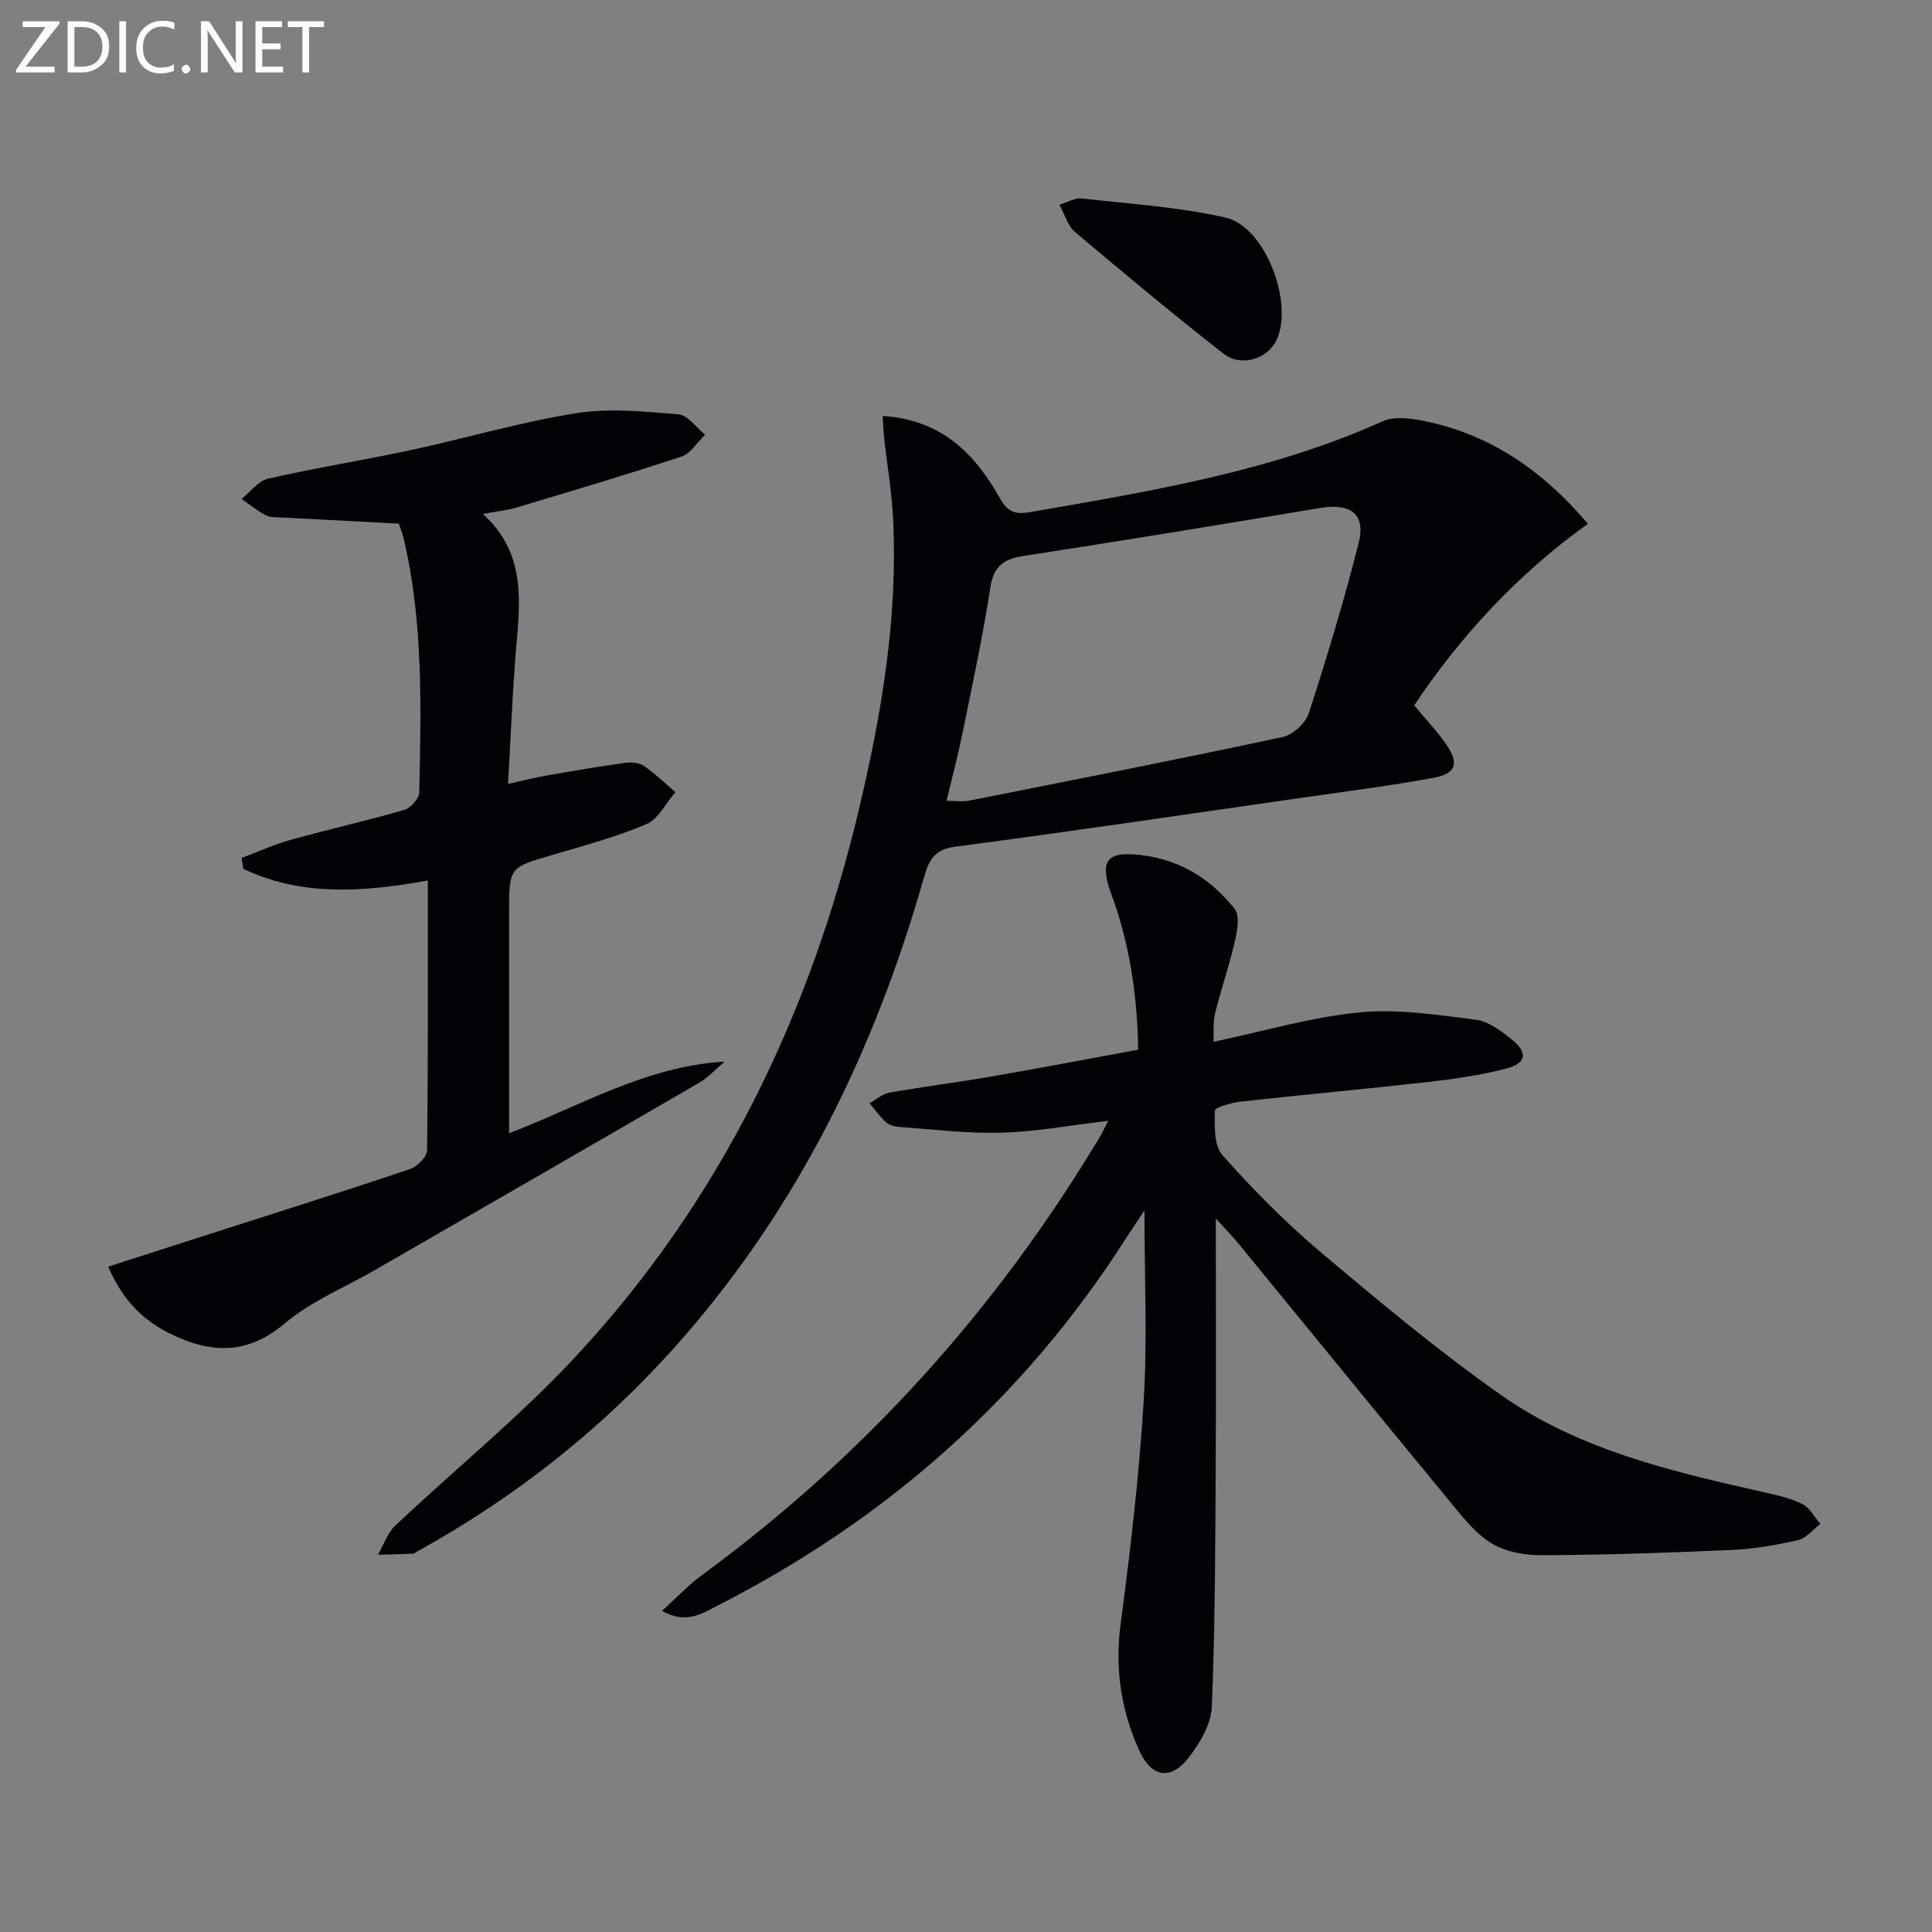
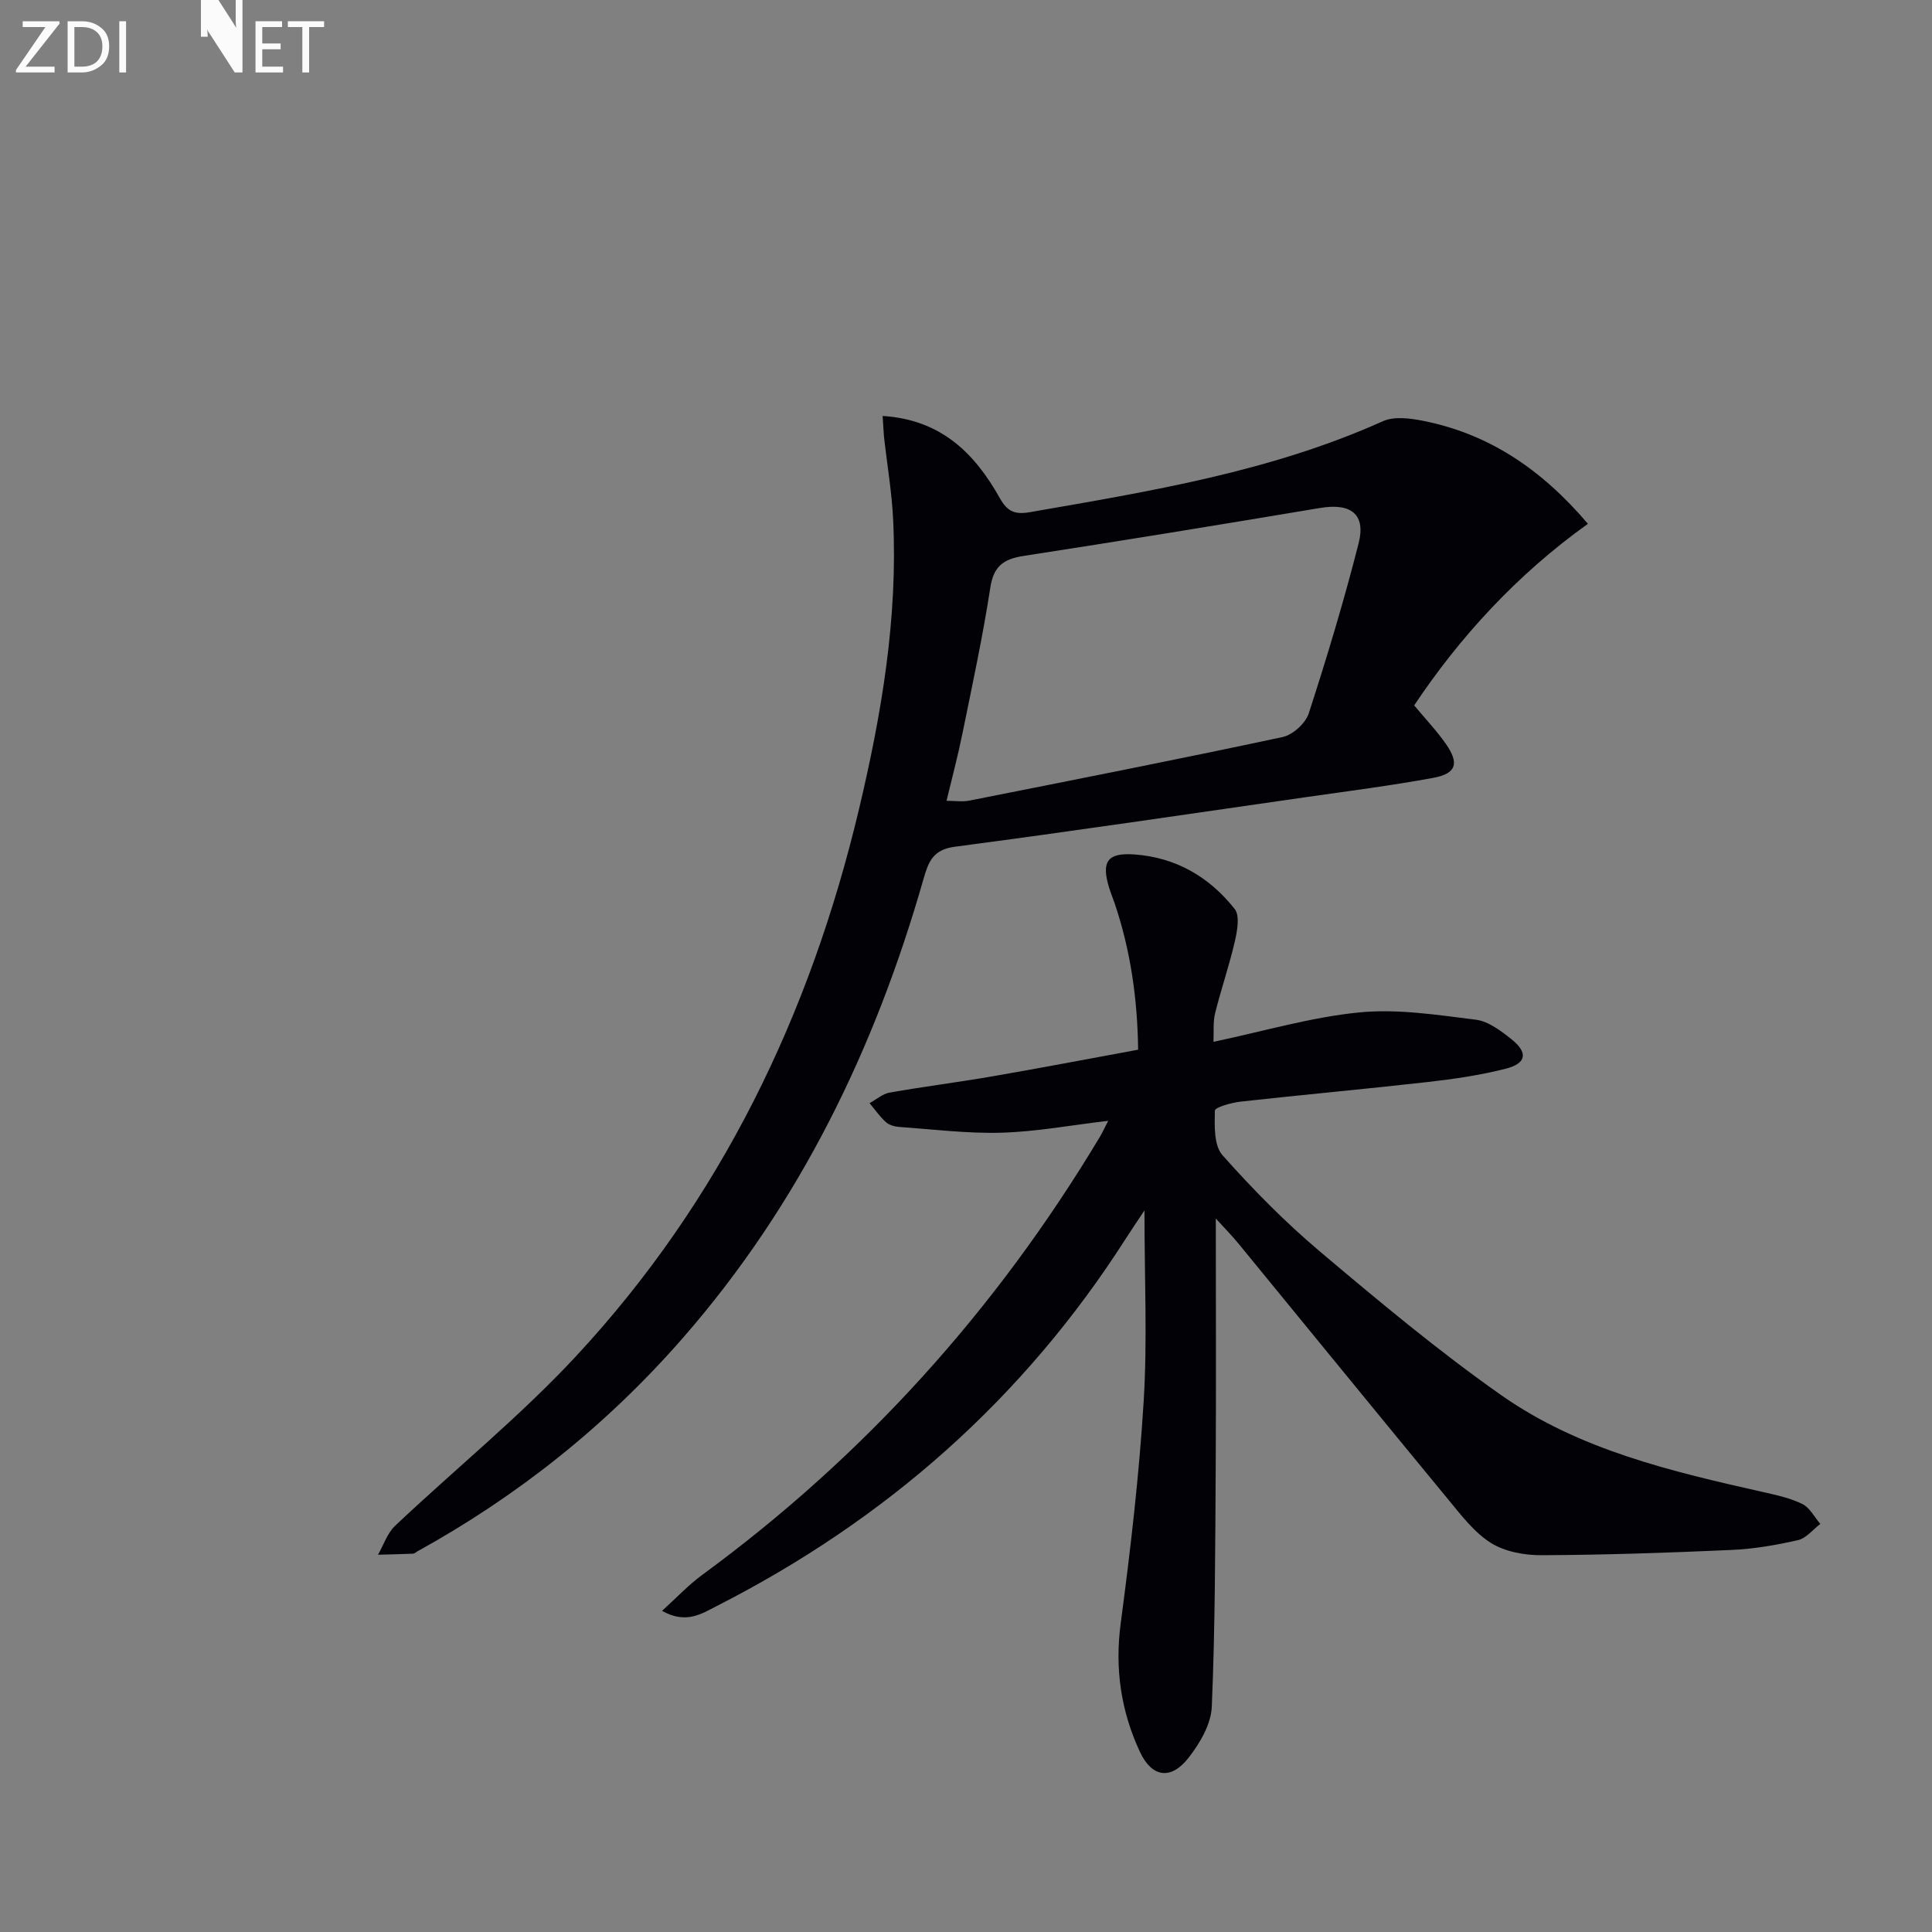
<svg xmlns="http://www.w3.org/2000/svg" enable-background="new 0 0 400 400" viewBox="0 0 400 400">
  <rect x="0" y="0" width="400" height="400" fill="#808080" stroke="none" />
  <path d="m251.72 252.28c0 17.75.08 34.51-.02 51.26-.1 16.61-.11 33.23-.81 49.82-.15 3.64-2.5 7.63-4.87 10.64-3.63 4.6-7.55 3.99-10.03-1.33-3.9-8.41-5.21-17.19-3.96-26.58 2.03-15.29 3.82-30.65 4.76-46.03.77-12.56.16-25.2.16-39.46-1.81 2.73-2.85 4.25-3.84 5.8-21.2 33.21-49.72 58.3-84.73 76.12-3.09 1.57-6.32 3.8-11.31.99 3.07-2.78 5.47-5.36 8.27-7.41 33.62-24.63 60.94-54.97 82.35-90.68.5-.83.9-1.72 1.75-3.37-7.78.92-14.87 2.25-22 2.46-7.08.21-14.19-.69-21.27-1.19-.95-.07-2.08-.38-2.76-1-1.27-1.15-2.26-2.6-3.37-3.92 1.38-.76 2.68-1.93 4.15-2.19 7.02-1.24 14.1-2.13 21.13-3.34 9.96-1.72 19.89-3.62 30.32-5.54-.14-10.47-1.55-20.52-4.86-30.3-.37-1.1-.82-2.17-1.16-3.27-1.64-5.4-.32-7.24 5.18-6.86 8.63.59 15.6 4.67 20.83 11.3 1.11 1.41.52 4.58.01 6.78-1.15 4.99-2.84 9.85-4.07 14.82-.45 1.83-.24 3.83-.33 5.9 10.43-2.2 20.22-5.11 30.19-6.09 7.93-.78 16.13.52 24.13 1.51 2.58.32 5.15 2.28 7.32 4 3.54 2.8 3.2 5.04-1.15 6.15-5.28 1.34-10.73 2.14-16.15 2.75-12.87 1.46-25.78 2.62-38.65 4.05-1.94.21-5.39 1.18-5.4 1.87-.07 3.12-.23 7.2 1.57 9.23 6.28 7.07 12.99 13.88 20.22 19.98 12.2 10.29 24.49 20.57 37.53 29.73 16.19 11.35 35.29 15.78 54.29 20.06 2.74.62 5.56 1.23 8.04 2.46 1.53.77 2.48 2.7 3.7 4.11-1.53 1.16-2.92 2.97-4.63 3.36-4.52 1.03-9.16 1.83-13.79 2.03-13.08.59-26.17 1.03-39.26 1.09-3.54.02-7.58-.71-10.5-2.53-3.44-2.15-6.11-5.68-8.77-8.9-14.5-17.58-28.89-35.24-43.33-52.86-1.35-1.68-2.86-3.2-4.88-5.42z" fill="#010106" />
  <path d="m182.74 86.12c12.15.76 19.09 7.79 24.26 17.01 1.57 2.79 3.1 3.45 6.23 2.91 24.87-4.33 49.78-8.36 73.08-18.83 2.29-1.03 5.51-.63 8.15-.12 13.77 2.69 24.72 10.08 34.3 21.36-14.77 10.55-26.63 23.59-35.97 37.59 2.39 2.88 4.68 5.28 6.56 7.97 2.82 4.05 2.17 6.16-2.62 7.04-8.8 1.62-17.69 2.75-26.55 4.02-24.17 3.47-48.32 7.06-72.52 10.24-4.56.6-5.46 3.2-6.46 6.68-10.03 35.12-25.64 67.33-49.83 95.03-15.7 17.98-34.07 32.65-54.97 44.18-.29.16-.57.46-.87.47-2.42.1-4.84.16-7.27.22 1.16-2.02 1.93-4.47 3.55-6 12.44-11.75 25.83-22.6 37.45-35.1 29.97-32.26 48.5-70.74 58.62-113.4 4.65-19.62 8.01-39.43 7.04-59.71-.27-5.78-1.26-11.52-1.9-17.27-.11-1.26-.16-2.54-.28-4.29zm13.23 79.68c1.8 0 3.31.24 4.71-.04 21.64-4.29 43.28-8.55 64.86-13.16 2.11-.45 4.75-2.84 5.42-4.89 3.78-11.64 7.31-23.37 10.33-35.23 1.54-6.06-1.63-8.37-7.99-7.31-20.44 3.43-40.9 6.77-61.38 9.93-4.15.64-6.21 2.11-6.89 6.58-1.56 10.15-3.74 20.22-5.79 30.29-.92 4.54-2.12 9.01-3.27 13.83z" fill="#010106" />
-   <path d="m22.4 262.24c6.72-2.16 13.1-4.21 19.49-6.26 14.34-4.6 28.71-9.13 42.99-13.93 1.5-.5 3.52-2.54 3.54-3.88.23-18.46.16-36.93.16-55.88-13.32 2.42-26.1 3.35-38.19-2.41-.13-.75-.26-1.5-.39-2.24 3.37-1.26 6.66-2.78 10.12-3.74 7.82-2.18 15.76-3.95 23.55-6.21 1.32-.38 3.1-2.32 3.13-3.57.38-17.62.86-35.27-3.22-52.62-.26-1.1-.7-2.15-1.02-3.09-8.22-.43-16.17-.84-24.12-1.27-1.16-.06-2.46.03-3.42-.47-1.78-.92-3.35-2.23-5.01-3.37 1.83-1.45 3.46-3.73 5.51-4.2 9.86-2.24 19.86-3.84 29.75-5.96 11.34-2.44 22.52-5.77 33.95-7.58 6.91-1.1 14.19-.36 21.25.23 1.94.16 3.68 2.74 5.51 4.21-1.61 1.55-2.96 3.88-4.88 4.52-11.29 3.74-22.69 7.12-34.09 10.54-2.03.61-4.18.81-7.05 1.34 9.62 8.71 7.51 19.48 6.71 30.05-.62 8.26-.96 16.54-1.49 25.86 3.25-.72 5.7-1.35 8.19-1.78 5.35-.94 10.71-1.85 16.09-2.59 1.25-.17 2.86-.04 3.84.63 2.32 1.59 4.37 3.59 6.53 5.43-1.97 2.27-3.5 5.56-5.99 6.62-6.23 2.66-12.85 4.44-19.38 6.35-9.03 2.64-9.06 2.55-9.06 11.93v45.73c14.91-5.72 28.37-13.89 44.61-14.83-1.76 1.48-3.34 3.26-5.3 4.4-22.41 13.02-44.87 25.94-67.32 38.88-6.17 3.56-13.01 6.33-18.36 10.86-7.88 6.68-15.51 6.3-23.92 2.12-5.54-2.78-9.69-6.82-12.71-13.82z" fill="#010106" />
-   <path d="m219.33 42.39c1.88-.57 3.27-1.46 4.54-1.31 9.99 1.14 20.13 1.74 29.89 3.98 8.19 1.88 14.09 17.55 10.57 25.28-1.78 3.91-7.3 5.77-11 2.89-10.47-8.16-20.66-16.69-30.82-25.25-1.39-1.17-1.94-3.34-3.18-5.59z" fill="#010106" />
  <g fill="#fafbfa">
    <path d="m12.4 4.8-7.1 9h6v1.2h-8v-.5l6.1-8.9h-4.7v-1.2h7.6v.4z" />
    <path d="m14 14v-9.6h3c1.6 0 2.9.5 4 1.4s1.6 2.2 1.6 3.8-.5 3-1.6 3.9-2.4 1.5-4 1.5h-3zm1.4-8.4v8.2h1.6c1.3 0 2.4-.4 3.1-1.1s1.1-1.8 1.1-3.1-.4-2.3-1.2-3-1.8-1-3.1-1z" />
    <path d="m26.1 4.4v10.6h-1.4v-10.6z" />
-     <path d="m36.1 14.6c-.8.4-1.8.6-2.9.6-1.5 0-2.7-.5-3.6-1.4s-1.4-2.2-1.4-3.8c0-1.7.5-3.1 1.5-4.1s2.3-1.6 3.9-1.6c1 0 1.8.1 2.5.4v1.4c-.8-.4-1.6-.6-2.5-.6-1.2 0-2.1.4-2.9 1.2s-1.1 1.8-1.1 3.2c0 1.3.3 2.3 1 3s1.6 1.1 2.7 1.1c1 0 2-.2 2.7-.7v1.3z" />
-     <path d="m37.6 14.3c0-.2.1-.5.3-.6s.4-.3.6-.3c.3 0 .5.1.6.3s.3.4.3.6-.1.4-.3.6-.4.3-.6.3c-.3 0-.5-.1-.6-.3s-.3-.4-.3-.6z" />
-     <path d="m50.2 15h-1.6l-5.3-8.2c-.2-.2-.3-.5-.4-.7 0 .2.1.7.1 1.5v7.4h-1.4v-10.6h1.7l5.2 8.1c.2.4.4.6.4.7 0-.3-.1-.8-.1-1.5v-7.3h1.4z" />
+     <path d="m50.2 15h-1.6l-5.3-8.2c-.2-.2-.3-.5-.4-.7 0 .2.1.7.1 1.5h-1.4v-10.6h1.7l5.2 8.1c.2.4.4.6.4.7 0-.3-.1-.8-.1-1.5v-7.3h1.4z" />
    <path d="m58.6 15h-5.7v-10.6h5.5v1.2h-4.1v3.4h3.8v1.2h-3.8v3.6h4.3z" />
    <path d="m67.1 5.6h-3.1v9.4h-1.4v-9.4h-3v-1.2h7.5z" />
  </g>
</svg>